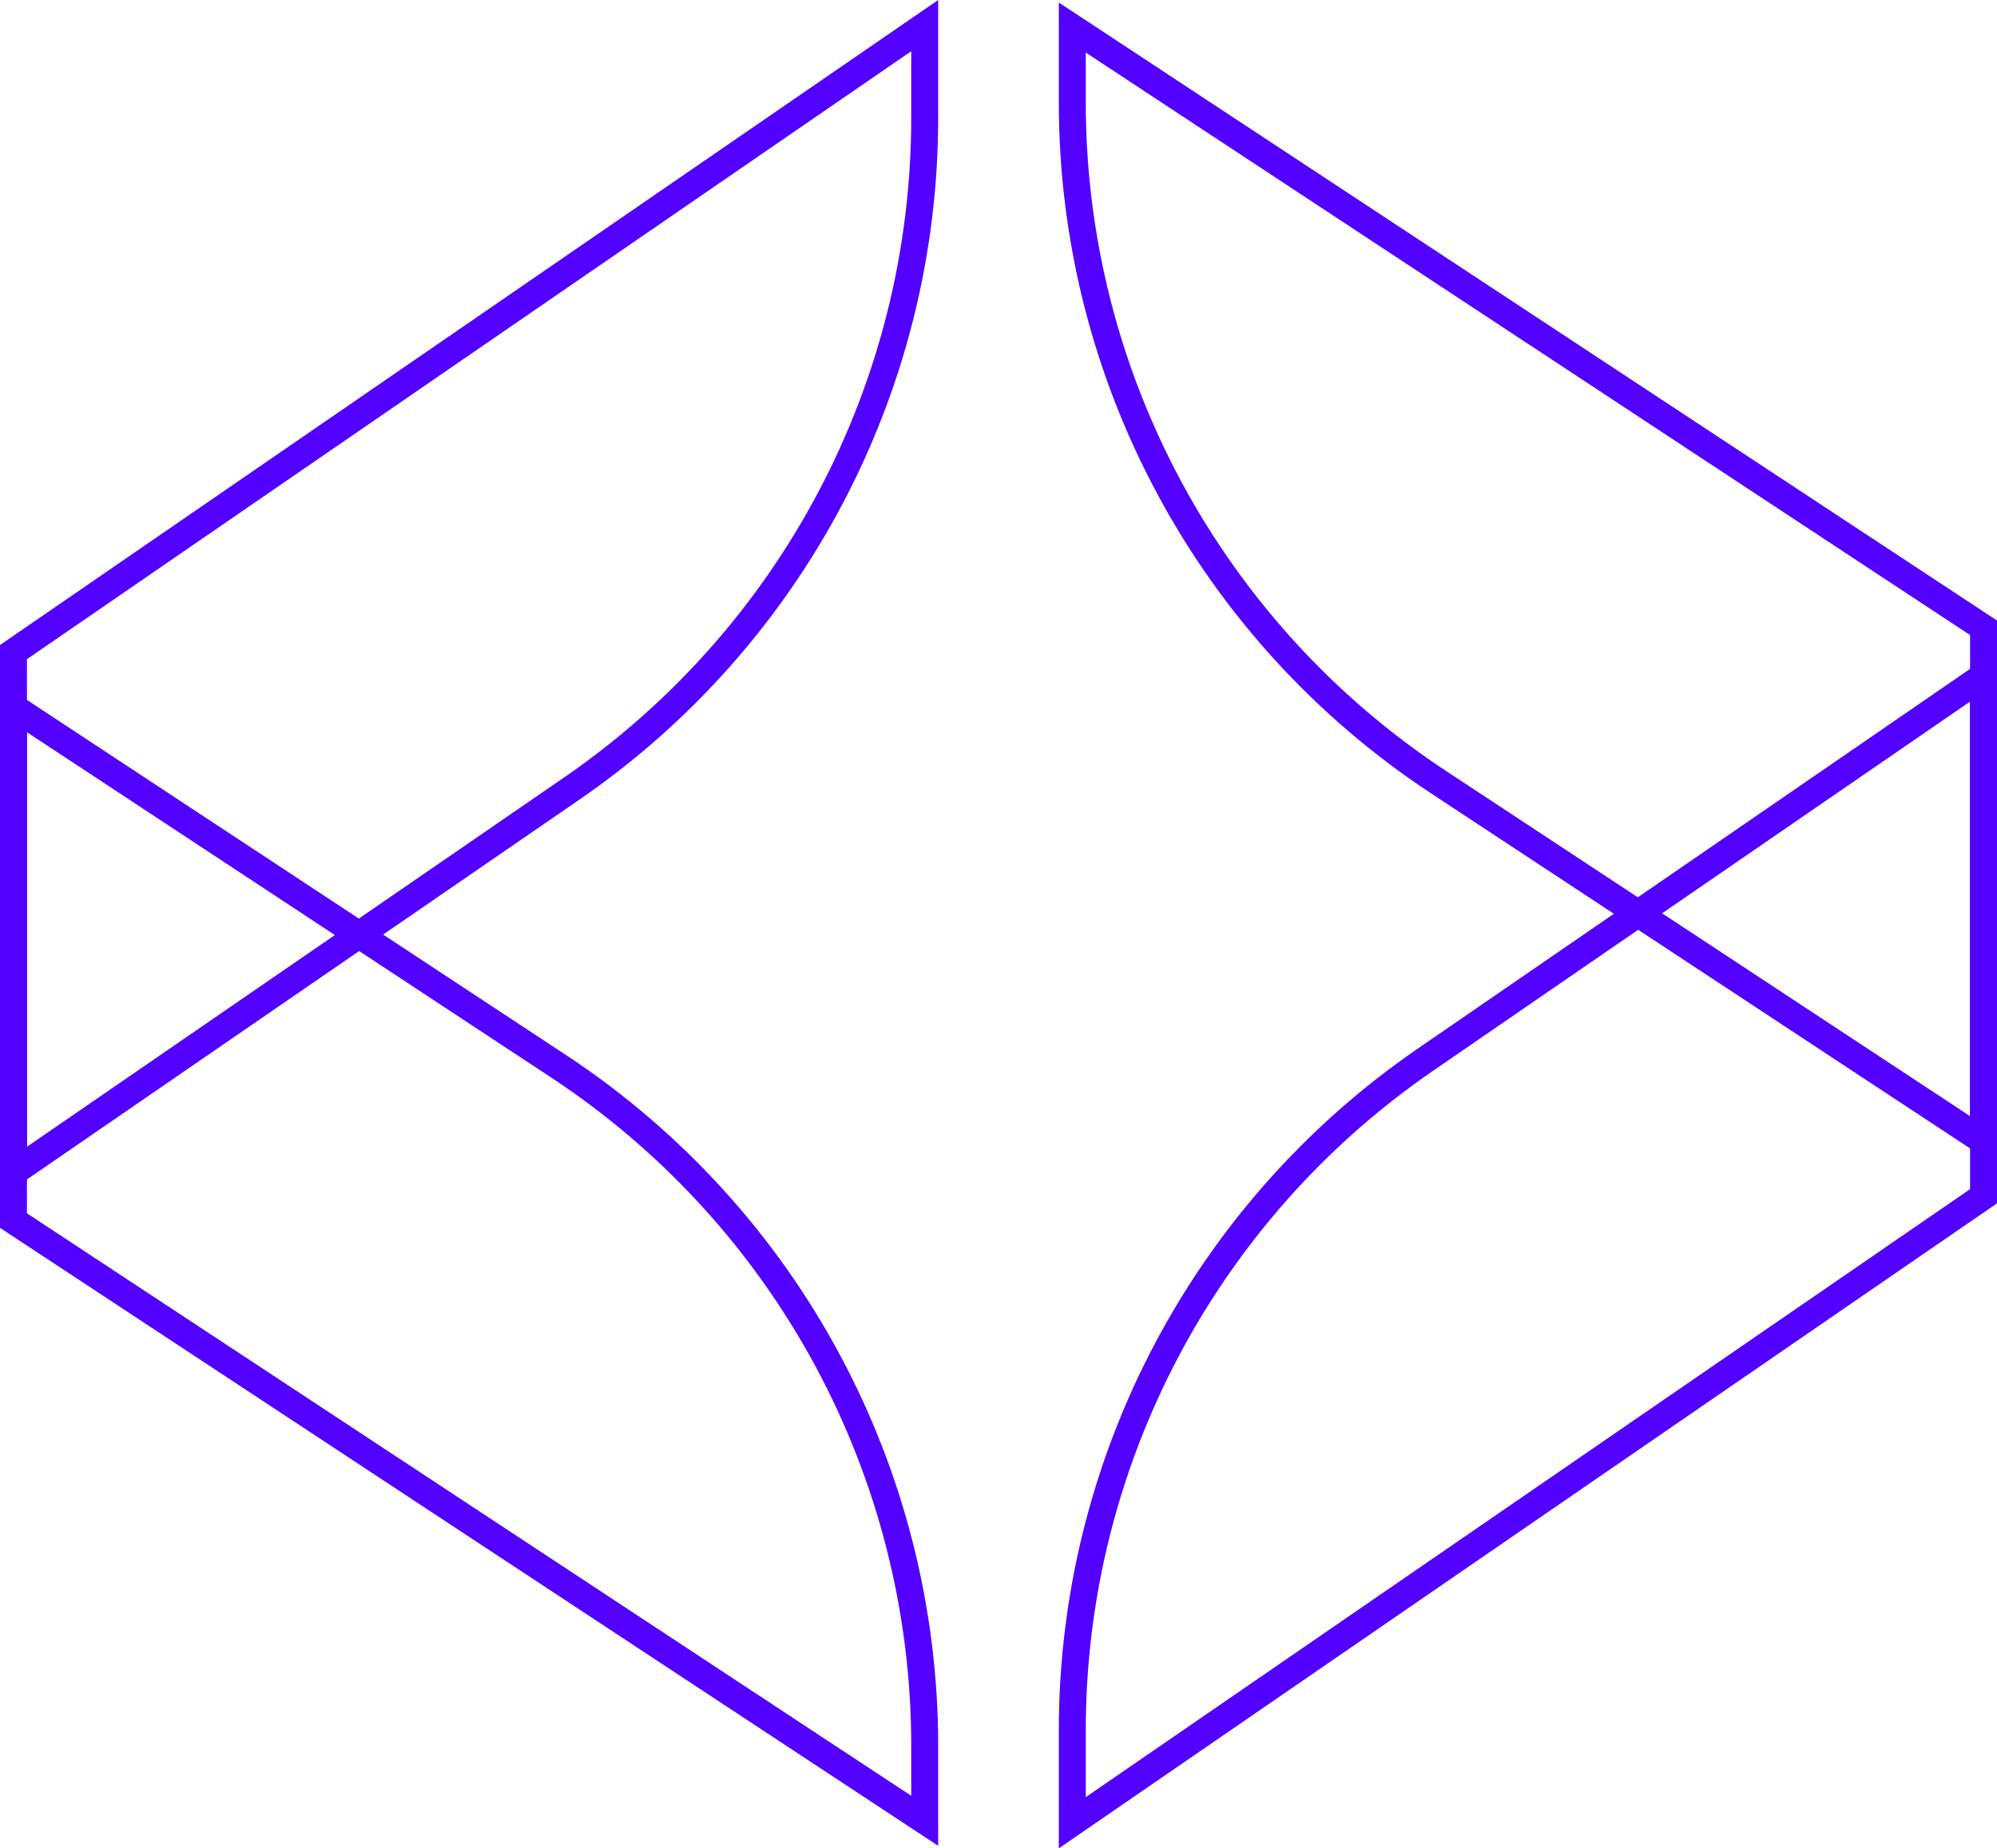
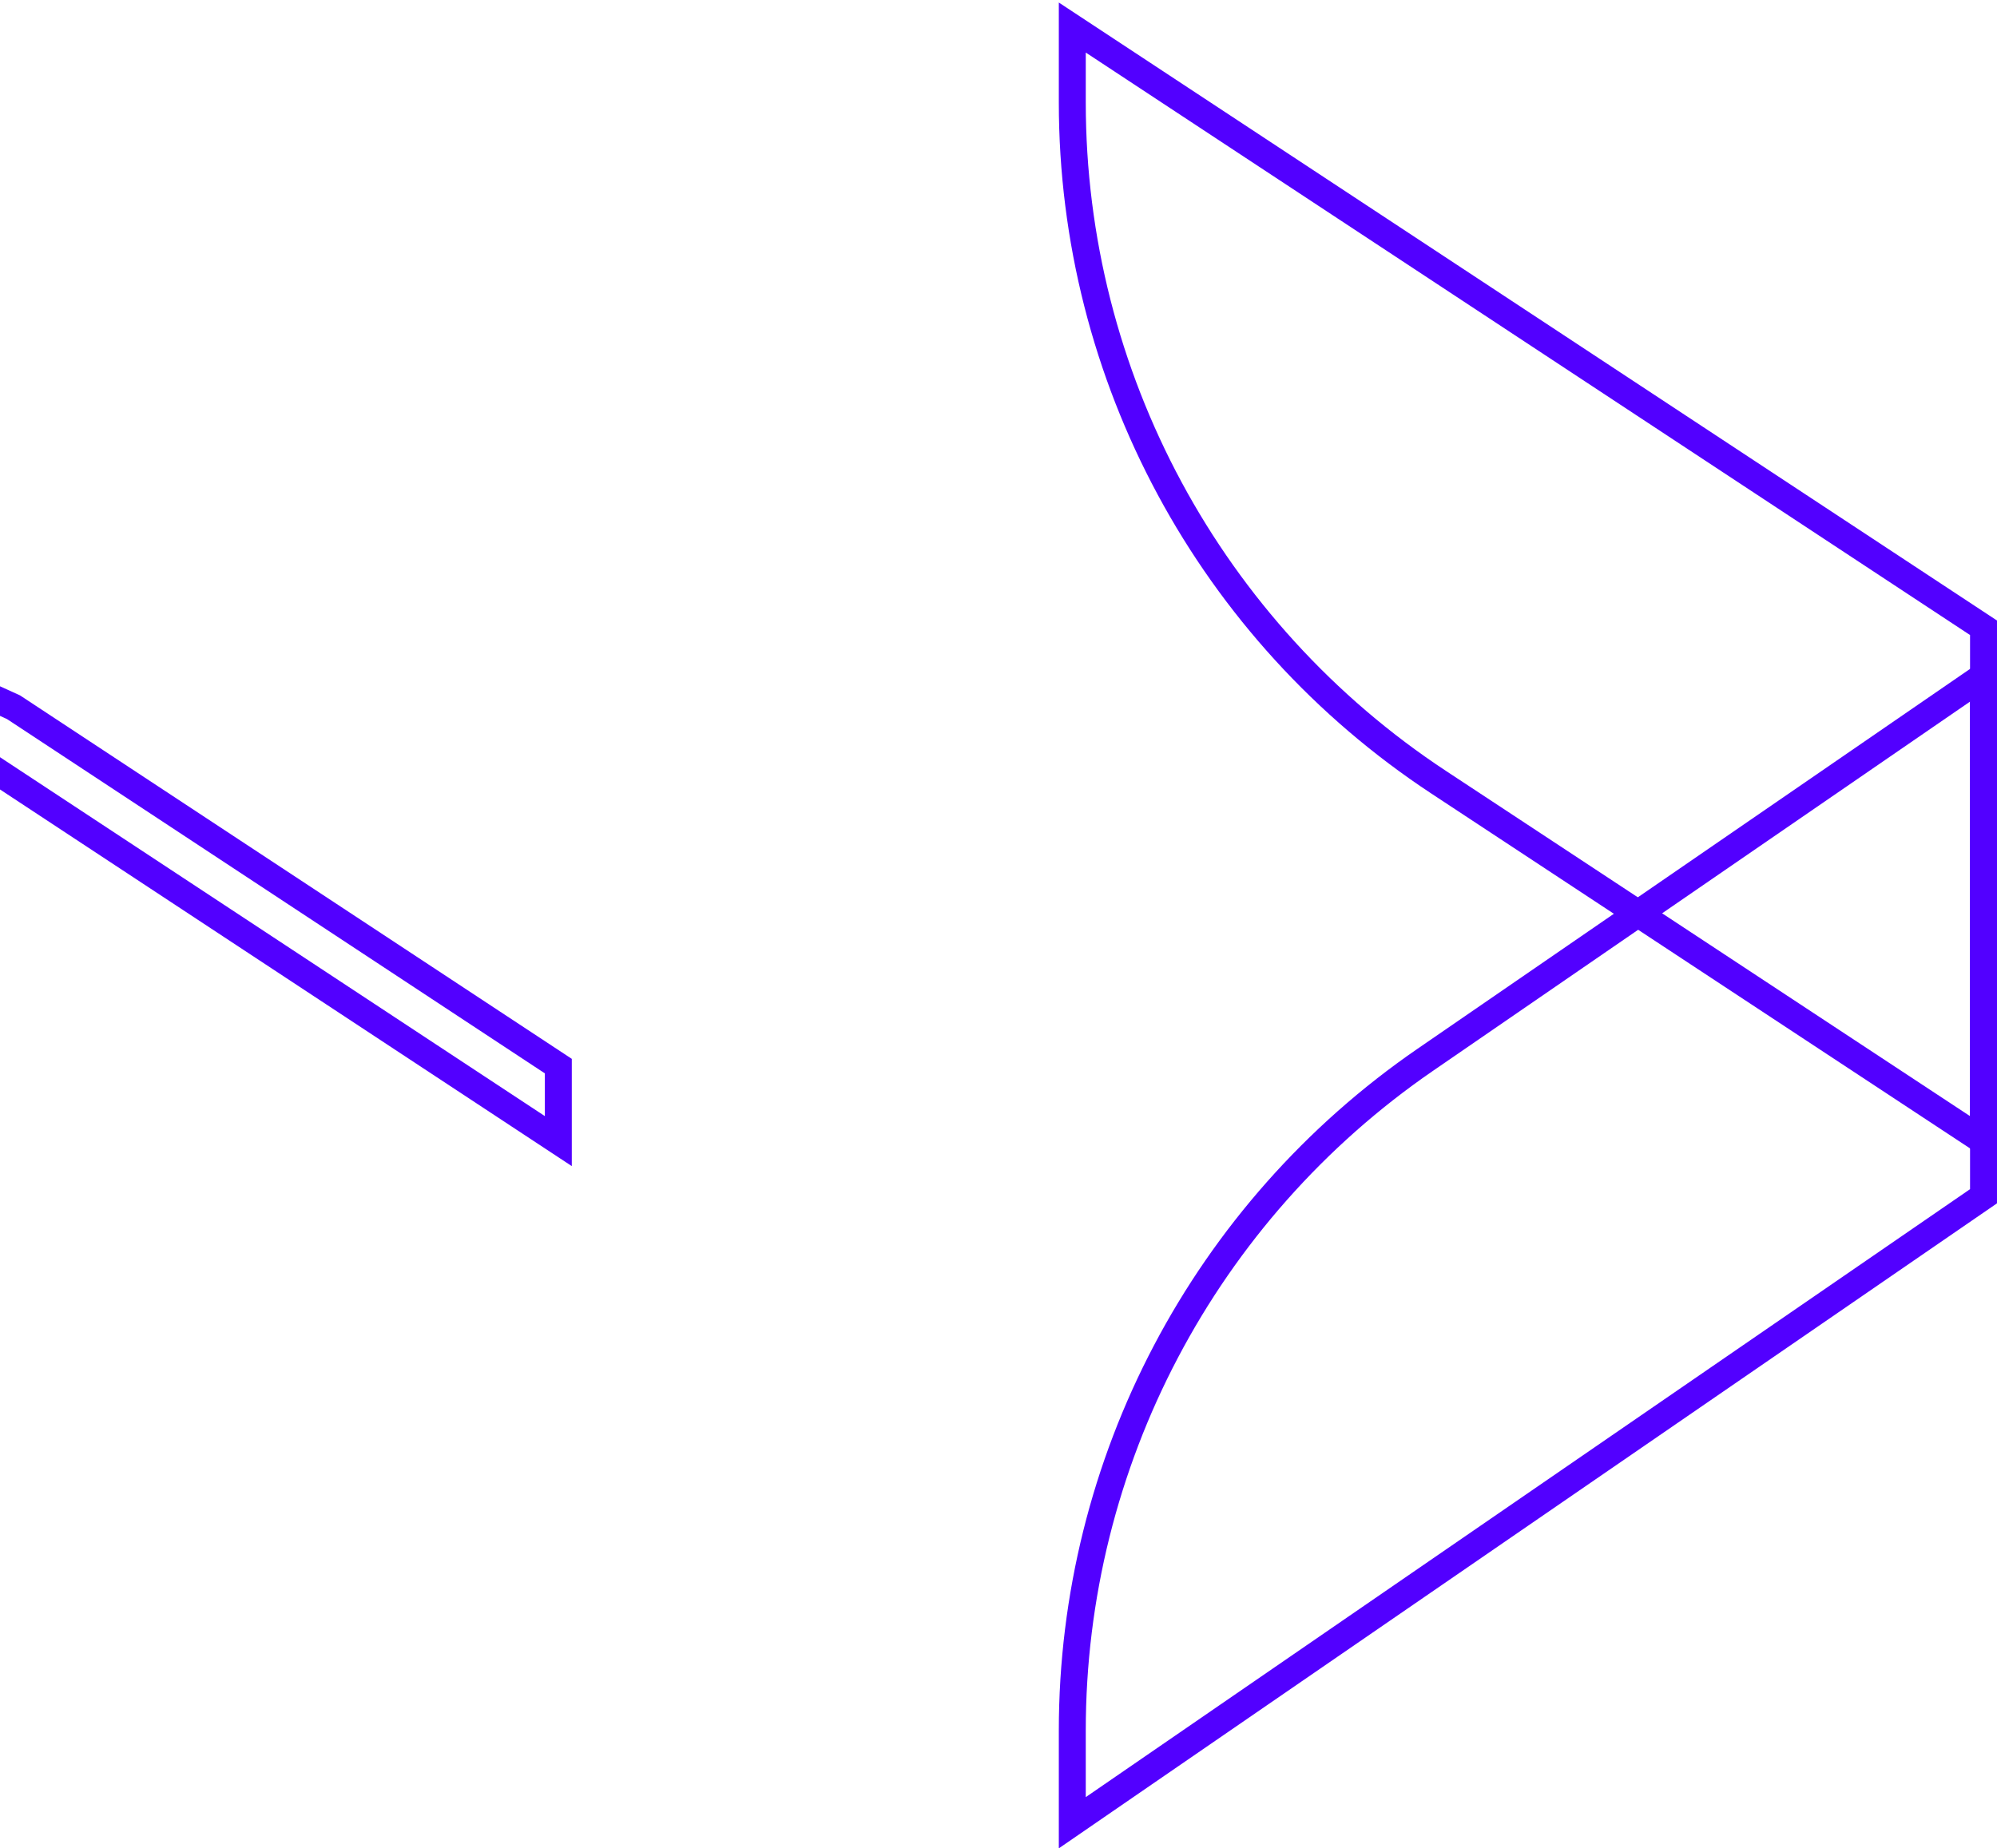
<svg xmlns="http://www.w3.org/2000/svg" fill="none" height="686" viewBox="0 0 741 686" width="741">
  <g stroke="#5200ff" stroke-width="10">
    <path d="m735.999 423.527-202.173-133.205c-84.872-55.92-135.945-150.695-135.945-252.263v-27.837l338.118 222.775z" />
    <path d="m528.853 393.336 207.146-142.448v193.092l-338.118 232.513v-34.242c0-99.447 48.976-192.528 130.972-248.915z" />
-     <path d="m4.999 262.473 202.173 133.205c84.872 55.92 135.946 150.695 135.946 252.263v27.836l-338.119-222.775z" />
-     <path d="m212.145 292.664-207.146 142.448 0-193.092 338.118-232.514v34.243c0 99.446-48.976 192.528-130.972 248.915z" />
+     <path d="m4.999 262.473 202.173 133.205v27.836l-338.119-222.775z" />
  </g>
</svg>